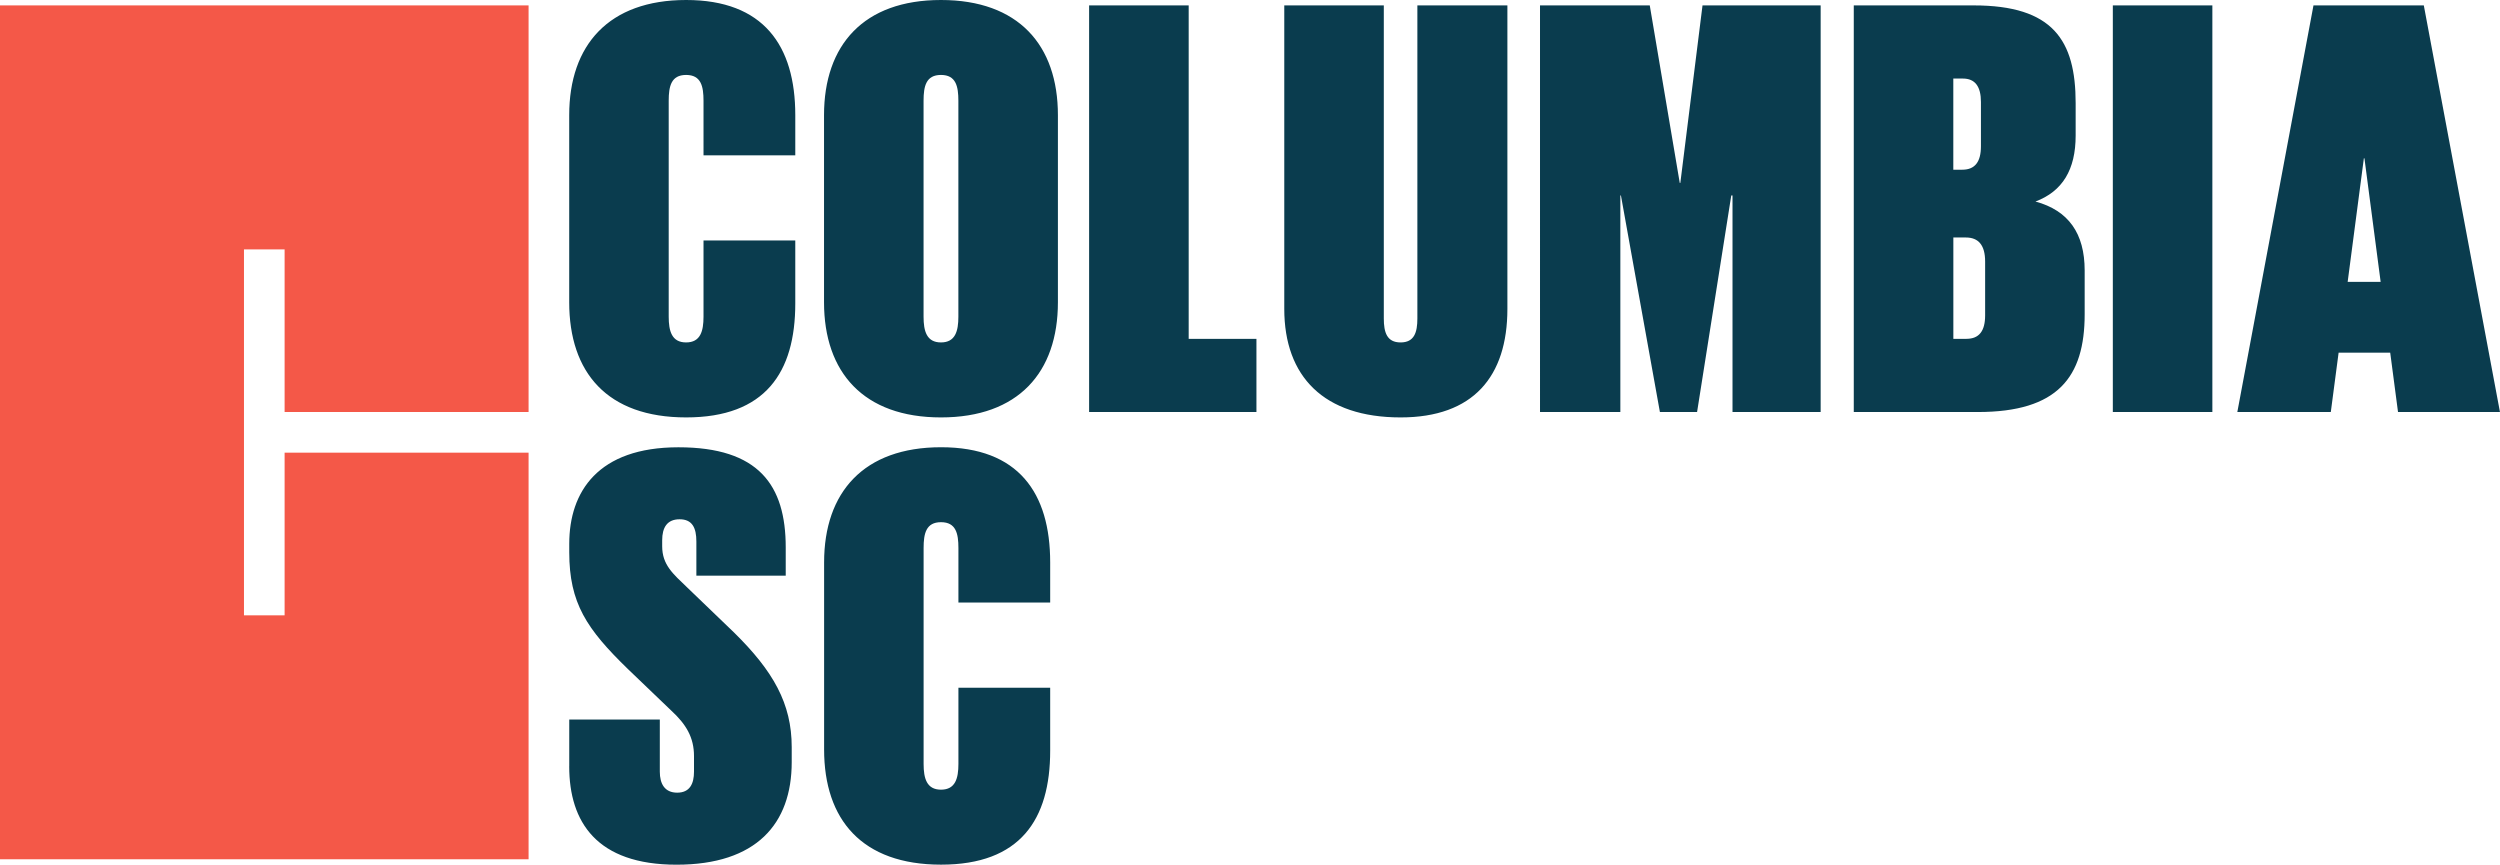
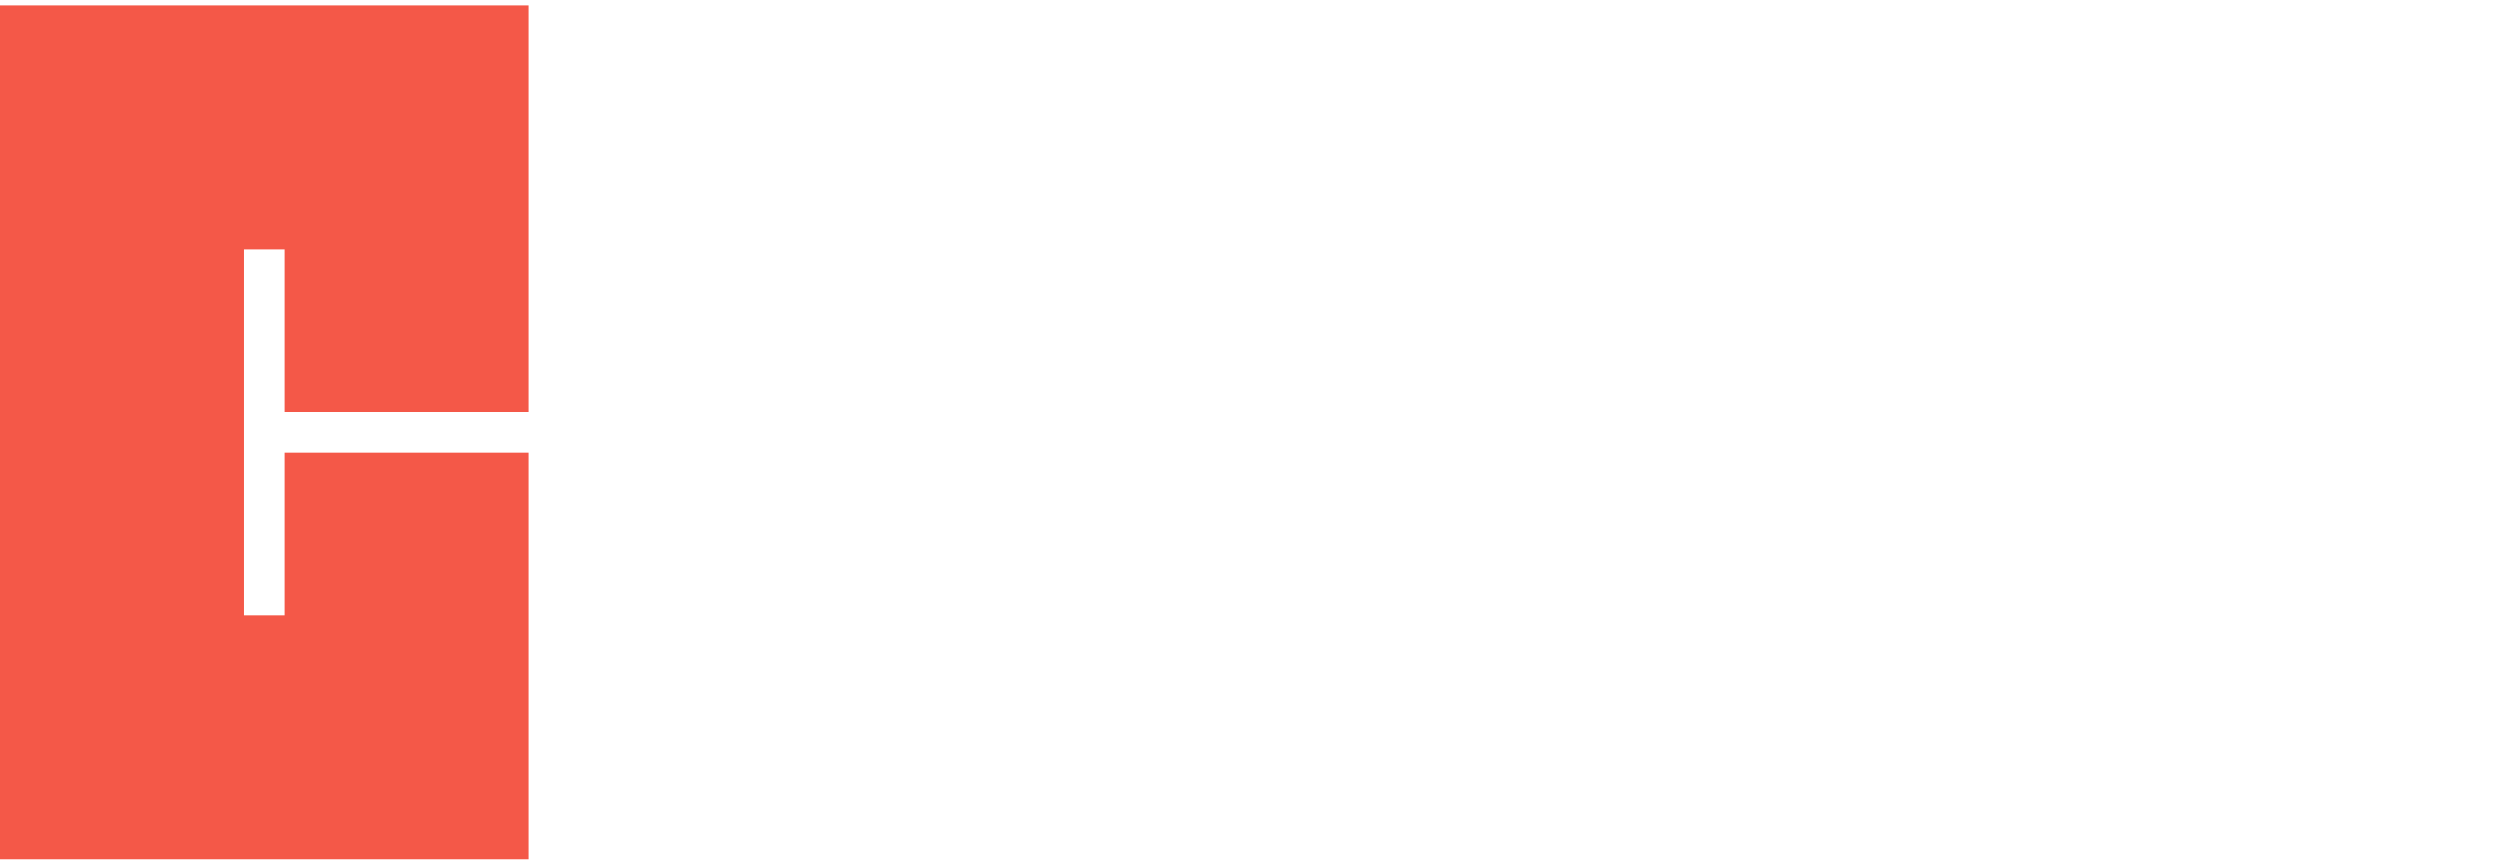
<svg xmlns="http://www.w3.org/2000/svg" id="a" viewBox="0 0 601.8 208.14">
  <defs>
    <style>.c{fill:#0a3c4e}</style>
  </defs>
-   <path d="M137.02 72.76V27.72c0-16.89 9.53-27.72 28.15-27.72s26.27 10.97 26.27 27.72v9.67h-22.09V24.25c0-3.46-.58-6.21-4.19-6.21s-4.19 2.74-4.19 6.21v51.97c0 3.46.72 6.21 4.19 6.21s4.19-2.74 4.19-6.21V57.89h22.09v15.16c0 16.6-7.22 27.43-26.27 27.43s-28.15-10.83-28.15-27.72ZM198.36 72.76V27.72c0-16.89 9.53-27.72 28.15-27.72s28.15 10.83 28.15 27.72v45.04c0 16.89-9.53 27.72-28.15 27.72s-28.15-10.83-28.15-27.72Zm32.34 3.46V24.25c0-3.46-.58-6.21-4.19-6.21s-4.19 2.74-4.19 6.21v51.97c0 3.46.72 6.21 4.19 6.21s4.19-2.74 4.19-6.21ZM262.18 1.3h23.96v80.27h16.31v17.61h-40.28V1.3ZM362.86 1.3v73.05c0 16.31-8.23 26.13-25.7 26.13-18.48 0-28.01-9.82-28.01-26.13V1.3h23.96v75.36c0 3.32.72 5.77 4.04 5.77s4.04-2.45 4.04-5.77V1.3h21.65ZM417.04 47.06h-.29l-8.23 52.12h-8.95l-9.38-52.12h-.14v52.12h-19.34V1.3h26.42l7.22 42.73h.14l5.34-42.73h28.44v97.88h-21.22V47.06ZM446.24 1.3h28.87c19.06 0 24.54 8.37 24.54 23.53v7.8c0 8.23-3.18 13.43-9.67 15.88 7.94 2.17 11.84 7.65 11.84 16.6v10.54c0 15.16-6.5 23.53-25.7 23.53h-29.88V1.3Zm23.96 17.61v21.94h2.17c3.03 0 4.48-1.88 4.48-5.63V24.54c0-3.75-1.44-5.63-4.33-5.63h-2.31Zm3.18 62.65c3.03 0 4.48-1.88 4.48-5.63V62.94c0-3.9-1.59-5.77-4.62-5.77h-3.03v24.4h3.18ZM508.6 1.3h23.96v97.88H508.6V1.3ZM538.57 99.18 556.9 1.3h26.56l18.33 97.88h-24.54l-1.88-14.29h-12.42l-1.88 14.29h-22.52Zm30.46-61.07-3.9 29.74h7.94l-3.9-29.74h-.14ZM137.03 184.46V173.2h21.8v12.56c0 2.89 1.15 5.05 4.19 5.05s4.04-2.17 4.04-5.05v-3.75c0-4.48-1.88-7.65-5.49-10.97l-10.39-9.96c-9.96-9.67-14.15-15.88-14.15-28.15v-2.02c0-12.56 6.93-23.24 26.27-23.24s25.84 9.1 25.84 24.11v6.79h-21.51v-8.23c0-3.32-1.01-5.34-4.04-5.34s-4.19 2.02-4.19 5.05v1.44c0 4.48 2.6 6.64 6.06 9.96l11.26 10.83c9.38 9.24 13.86 17.03 13.86 27.57v3.61c0 14.87-8.52 24.69-27.72 24.69s-25.84-10.25-25.84-23.68ZM198.38 180.42v-45.04c0-16.89 9.53-27.72 28.15-27.72s26.27 10.97 26.27 27.72v9.67h-22.09v-13.14c0-3.46-.58-6.21-4.19-6.21s-4.19 2.74-4.19 6.21v51.97c0 3.46.72 6.21 4.19 6.21s4.19-2.74 4.19-6.21v-18.33h22.09v15.16c0 16.6-7.22 27.43-26.27 27.43s-28.15-10.83-28.15-27.72Z" class="c" />
  <path d="M127.24 99.18V1.3H0v205.54h127.24v-97.88H68.51v39.16h-9.78V60.03h9.78v39.15h58.73z" style="fill:#f45848" />
</svg>